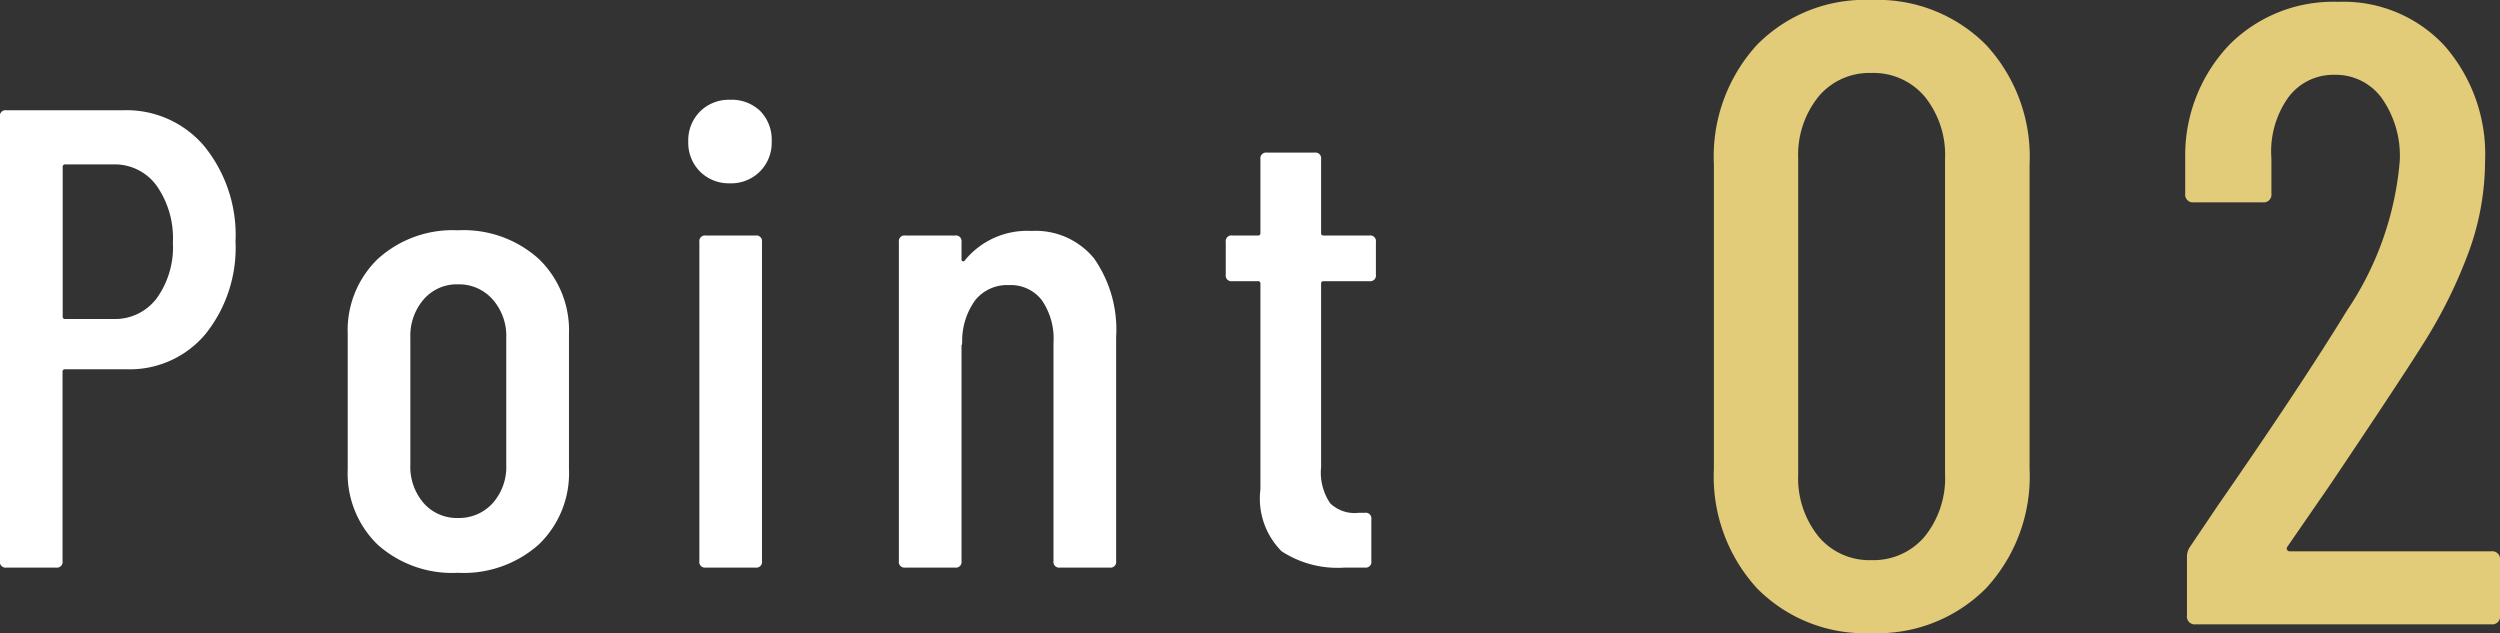
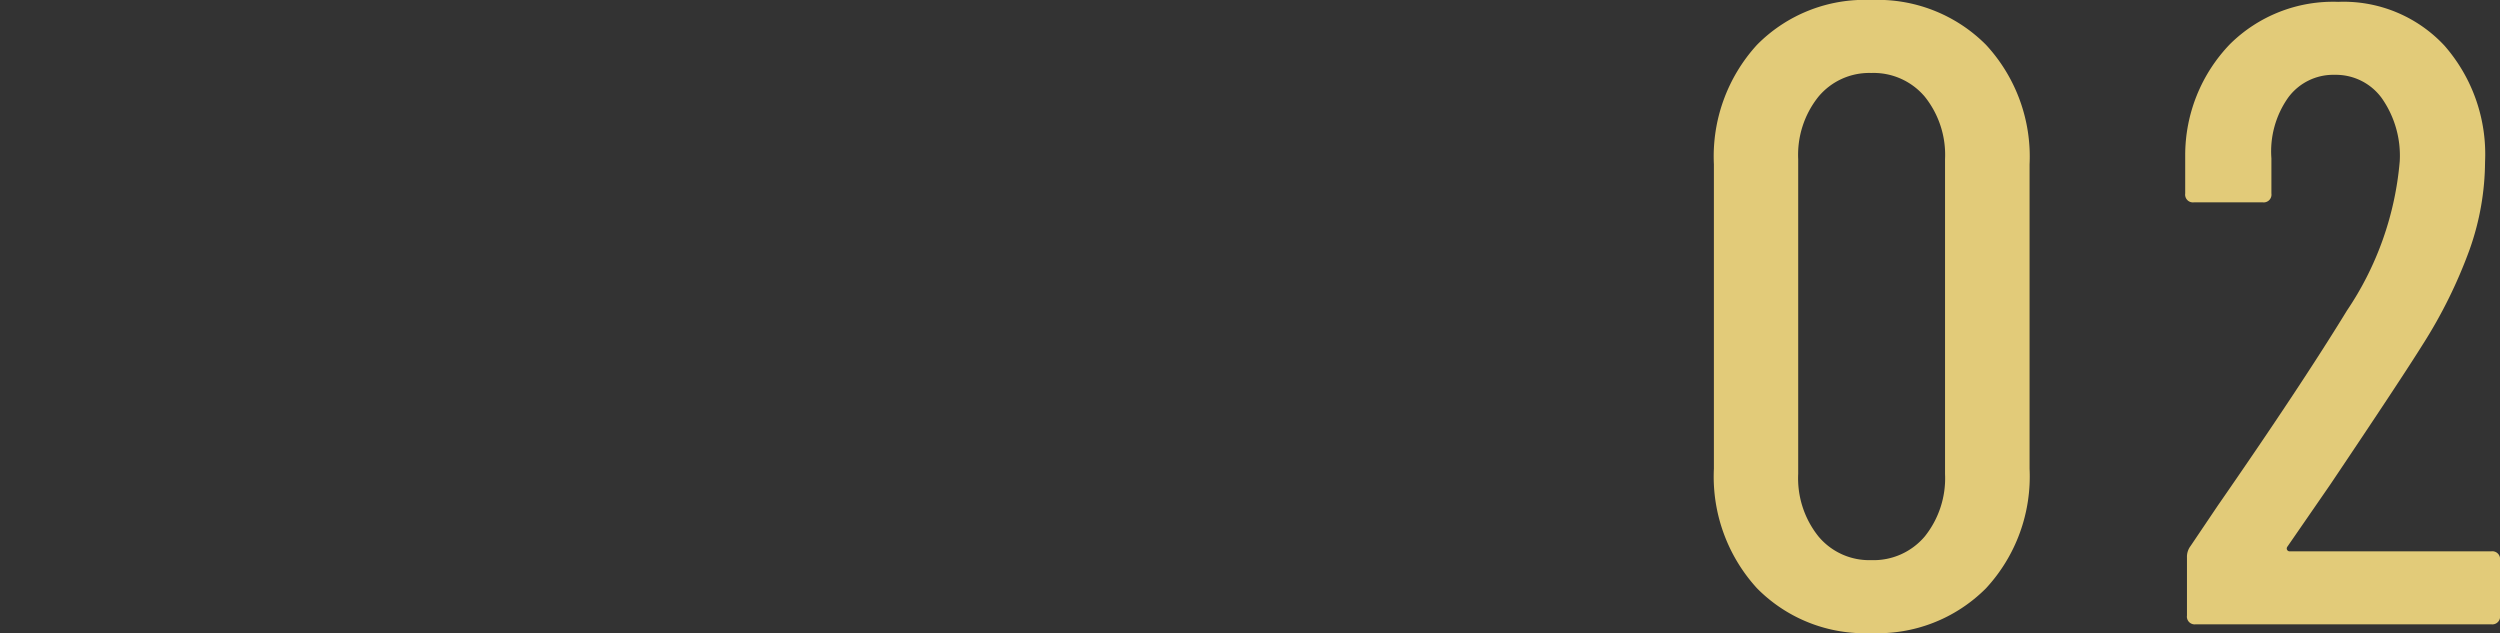
<svg xmlns="http://www.w3.org/2000/svg" width="88.137" height="22.32" viewBox="0 0 88.137 22.32">
  <rect x="0" y="0" width="88.137" height="22.32" fill="#333333" stroke="none" />
  <g id="con02-point-en02" transform="translate(-644.941 -2155.99)">
    <path id="パス_151023" data-name="パス 151023" d="M6.913.31a5.331,5.331,0,0,1-4.03-1.581A5.83,5.83,0,0,1,1.364-5.487V-16.213a5.83,5.83,0,0,1,1.519-4.216,5.331,5.331,0,0,1,4.03-1.581,5.382,5.382,0,0,1,4.045,1.581,5.8,5.8,0,0,1,1.535,4.216V-5.487a5.8,5.8,0,0,1-1.535,4.216A5.382,5.382,0,0,1,6.913.31Zm0-2.573A2.361,2.361,0,0,0,8.8-3.1a3.278,3.278,0,0,0,.713-2.2V-16.4A3.278,3.278,0,0,0,8.8-18.6a2.361,2.361,0,0,0-1.891-.837,2.327,2.327,0,0,0-1.86.837,3.278,3.278,0,0,0-.713,2.2V-5.3a3.278,3.278,0,0,0,.713,2.2A2.327,2.327,0,0,0,6.913-2.263Zm14.663-.465a.1.1,0,0,0,0,.109.1.1,0,0,0,.093.046h7.1a.274.274,0,0,1,.31.31V-.31a.274.274,0,0,1-.31.31H18.352a.274.274,0,0,1-.31-.31V-2.356a.625.625,0,0,1,.124-.4l.961-1.426q2.945-4.247,4.557-6.882a11.08,11.08,0,0,0,1.86-5.27,3.532,3.532,0,0,0-.635-2.217,2,2,0,0,0-1.658-.821,1.971,1.971,0,0,0-1.643.806,3.285,3.285,0,0,0-.589,2.139v1.24a.274.274,0,0,1-.31.31H18.29a.274.274,0,0,1-.31-.31v-1.333a5.643,5.643,0,0,1,1.581-3.937,5.163,5.163,0,0,1,3.813-1.488,4.856,4.856,0,0,1,3.751,1.55,5.806,5.806,0,0,1,1.426,4.092,9.381,9.381,0,0,1-.542,3.084A17.073,17.073,0,0,1,26.35-9.858q-.775,1.24-3.255,4.929Z" transform="translate(704 2178)" fill="#e2cb79" />
-     <path id="パス_151024" data-name="パス 151024" d="M-44.712-16.123a3.587,3.587,0,0,1,2.863,1.277A4.968,4.968,0,0,1-40.756-11.5a4.863,4.863,0,0,1-1.058,3.266A3.478,3.478,0,0,1-44.6-6.992h-2.162a.081.081,0,0,0-.092.092V-.23a.2.2,0,0,1-.23.23h-1.748a.2.2,0,0,1-.23-.23V-15.893a.2.2,0,0,1,.23-.23Zm-.345,7.36a1.843,1.843,0,0,0,1.518-.724,3.079,3.079,0,0,0,.575-1.967,3.219,3.219,0,0,0-.575-2.012,1.822,1.822,0,0,0-1.518-.748h-1.7a.081.081,0,0,0-.092.092v5.267a.081.081,0,0,0,.092.092ZM-32.913.184a3.94,3.94,0,0,1-2.84-1A3.5,3.5,0,0,1-36.8-3.473V-8.234a3.494,3.494,0,0,1,1.058-2.645,3.922,3.922,0,0,1,2.829-1.012,3.954,3.954,0,0,1,2.852,1.012A3.494,3.494,0,0,1-29-8.234v4.761A3.485,3.485,0,0,1-30.061-.817,3.981,3.981,0,0,1-32.913.184Zm0-1.932a1.6,1.6,0,0,0,1.219-.517,1.925,1.925,0,0,0,.483-1.368V-8.1a1.935,1.935,0,0,0-.483-1.357,1.58,1.58,0,0,0-1.219-.529,1.545,1.545,0,0,0-1.208.529A1.963,1.963,0,0,0-34.592-8.1v4.462a1.953,1.953,0,0,0,.472,1.368A1.56,1.56,0,0,0-32.913-1.748Zm9.591-11.8a1.433,1.433,0,0,1-1.058-.414,1.433,1.433,0,0,1-.414-1.058,1.433,1.433,0,0,1,.414-1.058,1.433,1.433,0,0,1,1.058-.414,1.446,1.446,0,0,1,1.069.4,1.446,1.446,0,0,1,.4,1.069,1.433,1.433,0,0,1-.414,1.058A1.433,1.433,0,0,1-23.322-13.547ZM-24.173,0a.2.2,0,0,1-.23-.23V-11.477a.2.2,0,0,1,.23-.23h1.748a.2.2,0,0,1,.23.23V-.23a.2.2,0,0,1-.23.23ZM-12.7-11.868a2.659,2.659,0,0,1,2.219.978,4.384,4.384,0,0,1,.771,2.771V-.23a.2.2,0,0,1-.23.23h-1.748a.2.2,0,0,1-.23-.23V-7.935a2.376,2.376,0,0,0-.414-1.495,1.378,1.378,0,0,0-1.15-.529,1.449,1.449,0,0,0-1.184.517,2.436,2.436,0,0,0-.472,1.461q0,.138-.023.138V-.23a.2.2,0,0,1-.23.23h-1.748a.2.2,0,0,1-.23-.23V-11.477a.2.2,0,0,1,.23-.23h1.748a.2.2,0,0,1,.23.23v.621a.054.054,0,0,0,.046.057q.046.012.092-.057A2.833,2.833,0,0,1-12.7-11.868ZM-.552-10.327a.2.2,0,0,1-.23.23h-1.61a.081.081,0,0,0-.092.092v6.463a1.925,1.925,0,0,0,.322,1.277,1.24,1.24,0,0,0,1.012.333h.207a.2.2,0,0,1,.23.23V-.23A.2.2,0,0,1-.943,0h-.713a3.6,3.6,0,0,1-2.22-.575A2.63,2.63,0,0,1-4.623-2.76v-7.245a.081.081,0,0,0-.092-.092h-.9a.2.2,0,0,1-.23-.23v-1.15a.2.2,0,0,1,.23-.23h.9a.081.081,0,0,0,.092-.092v-2.6a.2.2,0,0,1,.23-.23h1.679a.2.2,0,0,1,.23.23v2.6a.081.081,0,0,0,.092.092h1.61a.2.2,0,0,1,.23.23Z" transform="translate(694 2176)" fill="#fff" />
  </g>
</svg>